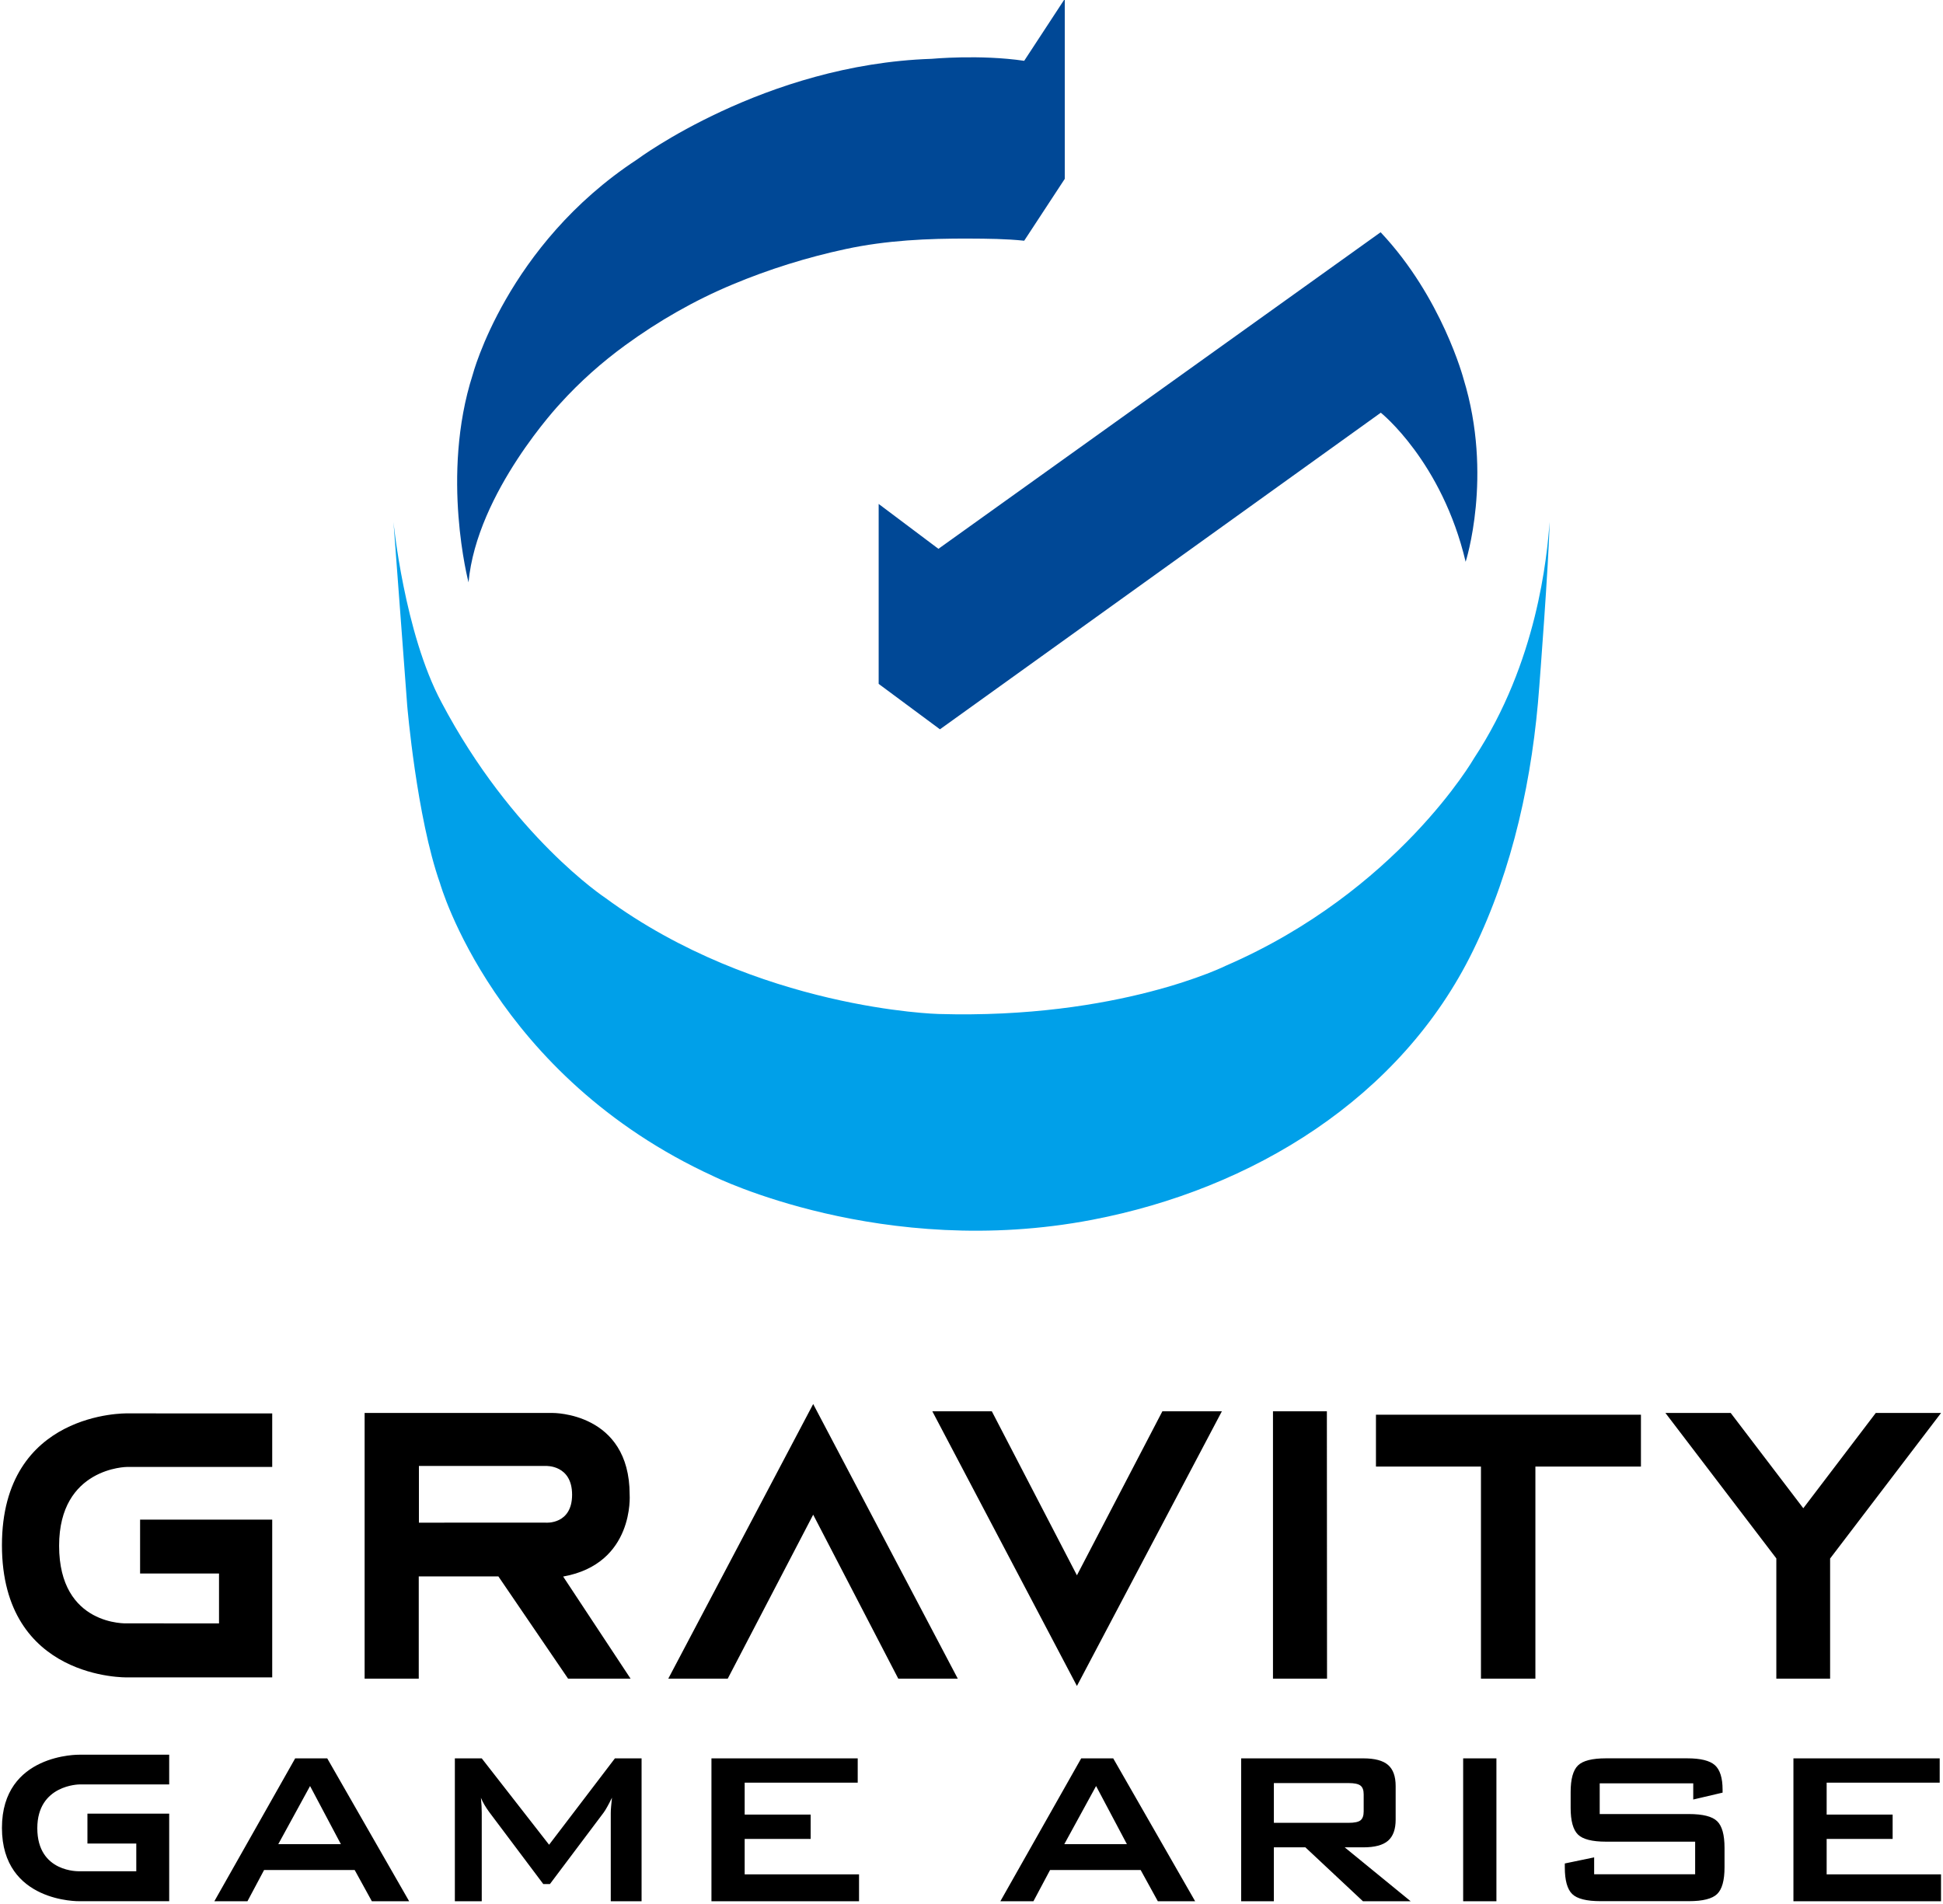
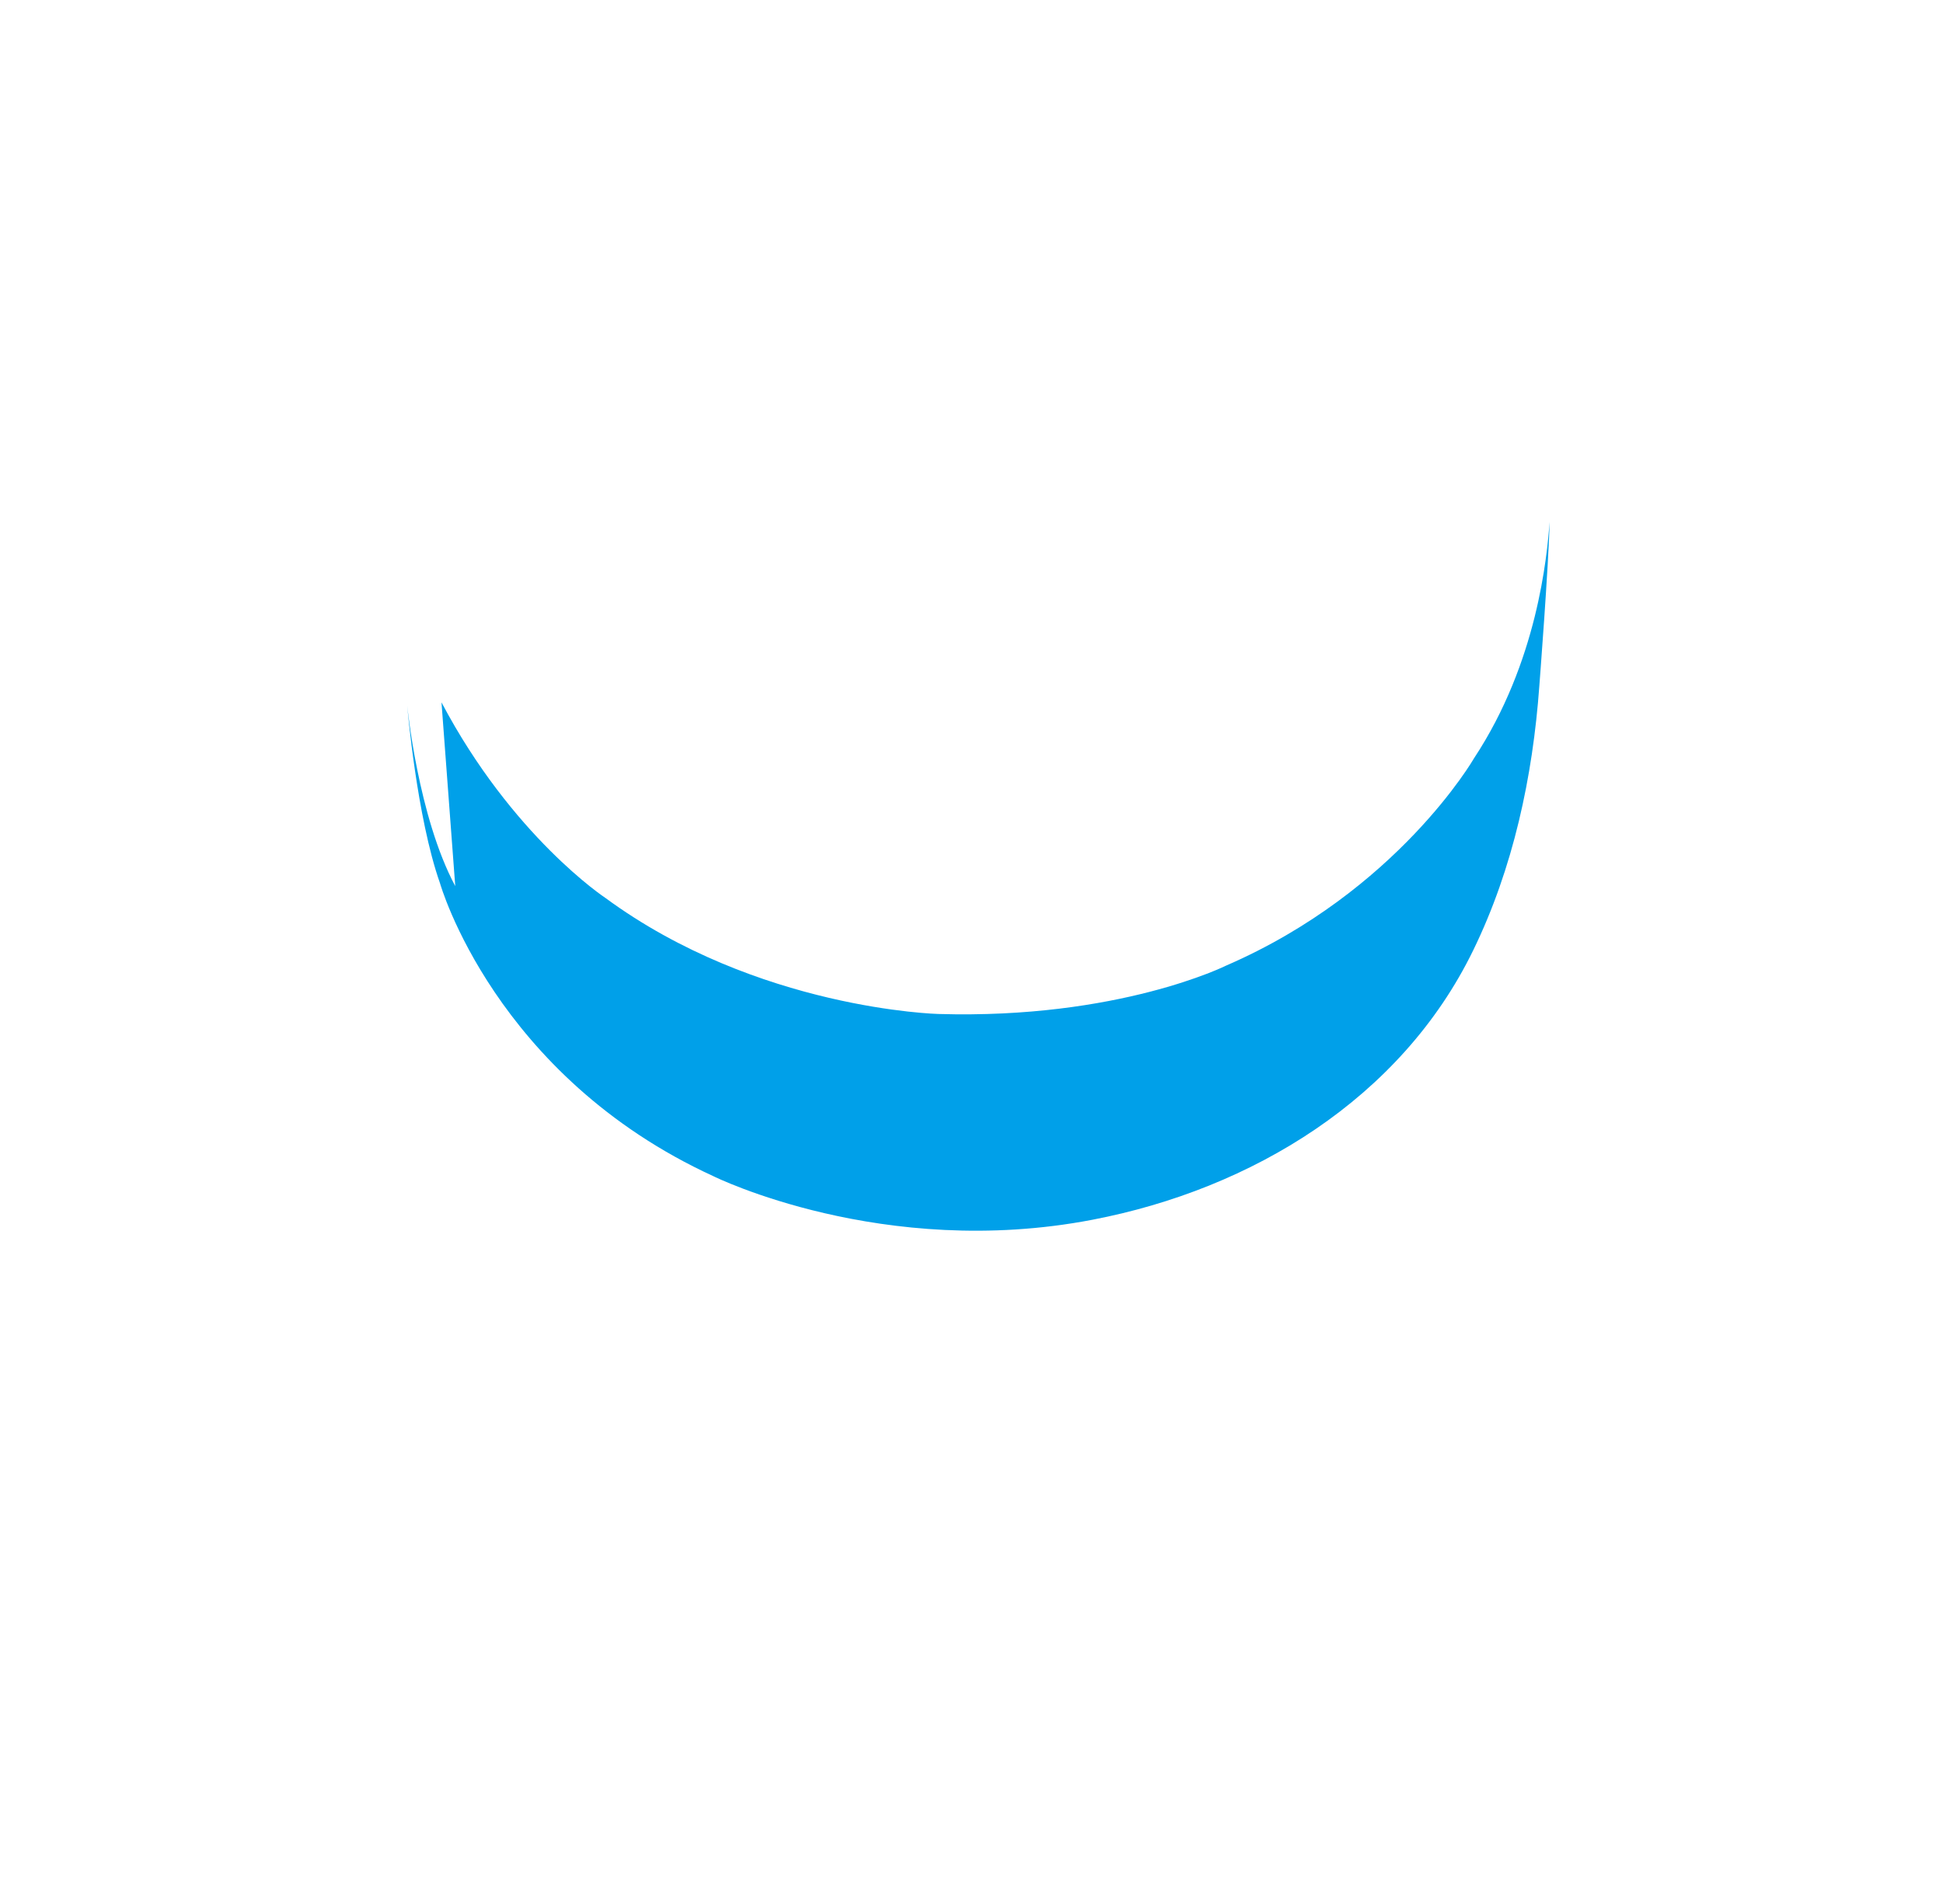
<svg xmlns="http://www.w3.org/2000/svg" xml:space="preserve" id="レイヤー_1" x="0" y="0" version="1.1" viewBox="0 0 500 490">
  <style>.st0{fill:#00a0e9}.st1{fill:#004896}</style>
-   <path d="M113.61 180.75c18.21 34.51 42.13 50.3 42.13 50.3 39.09 28.76 85.74 29.9 85.74 29.9 46.38 1.37 74.04-12.45 74.04-12.45 44.12-19.13 63.8-53.36 63.8-53.36 16.32-24.74 18.79-51.98 19.45-60.83-.22 10.87-2.65 42.25-2.65 42.25-1.68 23.27-6.71 46.9-17.04 68.06-18.53 38.01-56.82 61.4-97.98 69.29-53.97 10.36-97.43-11.17-97.43-11.17-56.44-25.87-70.44-75.43-70.44-75.43-6.03-17.06-8.44-45.72-8.44-45.72l-3.54-47.29c0-.01 2.77 28.55 12.36 46.45z" class="st0" />
-   <path d="M121.63 96.47c-8.31 25.91-1.06 53.4-1.06 53.4 2.11-23.2 23.6-46.03 23.6-46.03 5.04-5.57 10.68-10.59 16.78-15.03 8.53-6.21 17.76-11.51 27.56-15.6 9.33-3.91 19.19-6.99 29.09-9.11 10.49-2.26 21.17-2.75 31.87-2.7 4.7.02 9.41.06 14.09.55L274 46.03V-.29l-10.44 15.94c-11.34-1.68-23.85-.51-23.85-.51-42.97 1.42-75.78 25.91-75.78 25.91-33.6 22.03-42.3 55.42-42.3 55.42zM355.33 106.21s15.73 12.53 21.83 38.37c0 0 7.12-22.04-.53-47.04 0 0-5.54-21.01-21.35-37.77l-113.79 81.47-15.38-11.55V176l15.77 11.69 113.45-81.48z" class="st1" />
-   <path d="M144.92 405.73c18.41-3.3 17.11-21.08 17.11-21.08 0-21.22-19.79-21.02-19.79-21.02H93.83v68.38h13.93v-26.32h20.49l17.94 26.32h16.08l-17.35-26.28zm-4.41-13.87H107.8v-14.59h32.71s6.71-.31 6.71 7.4c-.01 7.72-6.71 7.19-6.71 7.19zM209.26 389.81l-21.99 42.2h-15.3l37.29-70.68 37.21 70.68h-15.31zM277.13 405.41l21.99-42.21h15.31l-37.3 70.69-37.21-70.69h15.31zM327.58 363.2h13.87l.04 68.81h-13.91zM354.08 364.08h68.19v13.35h-27.16v54.58H381.1v-54.58h-27.02zM428.57 363.63h16.8l18.68 24.52 18.65-24.52h16.8l-28.55 37.46v30.92h-13.84v-30.95zM32.71 377.52h37.34v-13.78H32.66S.5 363.08.5 397.67c0 34.76 32.21 34.01 32.21 34.01h37.34v-40.6h-34v13.86h20.31v12.84H32.71s-17.5.8-17.5-19.97c0-20.2 17.5-20.29 17.5-20.29zM20.43 459.23h23.11v-7.65H20.41S.5 451.22.5 470.41c0 19.29 19.93 18.87 19.93 18.87h23.11v-22.53H22.5v7.69h12.57v7.13H20.43s-10.83.44-10.83-11.08c0-11.21 10.83-11.26 10.83-11.26zM55.16 489.29l20.8-36.77h8.25l21.08 36.77h-9.6l-4.42-8.04H67.96l-4.28 8.04h-8.52zm16.45-14.69h16.11l-7.93-14.96-8.18 14.96zM117.05 489.29v-36.77h6.92l17.33 22.23 16.94-22.23h6.86v36.77h-7.93v-22.72c0-.44.03-1 .09-1.67.06-.67.13-1.43.22-2.26-.46.95-.87 1.73-1.22 2.35-.34.62-.66 1.12-.94 1.51l-13.81 18.37h-1.7l-13.85-18.44c-.51-.7-.95-1.35-1.31-1.97-.36-.61-.66-1.21-.89-1.79.07.76.12 1.46.16 2.09.03.63.05 1.23.05 1.81v22.72h-6.92zM183.08 489.29v-36.77h37.64v6.26h-29.09v8.21h16.98v6.26h-16.98v9.12h29.43v6.92h-37.98zM257.43 489.29l20.8-36.77h8.24l21.08 36.77h-9.6l-4.42-8.04h-23.31l-4.28 8.04h-8.51zm16.45-14.69h16.11l-7.93-14.96-8.18 14.96zM319.39 489.29v-36.77h31.45c2.92 0 5.04.56 6.35 1.69 1.31 1.13 1.96 2.94 1.96 5.45v8.63c0 2.48-.65 4.29-1.96 5.43-1.31 1.14-3.43 1.7-6.35 1.7h-4.8l16.98 13.88h-12.28l-14.82-13.88h-8.11v13.88h-8.42zm27.66-30.41h-19.24v10.23h19.24c1.48 0 2.5-.21 3.05-.64.54-.43.82-1.19.82-2.28v-4.42c0-1.07-.27-1.81-.82-2.24-.55-.43-1.57-.65-3.05-.65zM376.52 489.29v-36.77h8.56v36.77h-8.56zM435.73 458.95h-24.07v7.9h22.93c3.6 0 6.03.61 7.29 1.84 1.27 1.23 1.9 3.51 1.9 6.85v5.04c0 3.34-.63 5.62-1.9 6.85-1.26 1.23-3.69 1.84-7.29 1.84h-22.72c-3.6 0-6.03-.61-7.29-1.84-1.26-1.23-1.9-3.51-1.9-6.85v-1.01l7.55-1.57v4.35h25.99v-8.39h-22.93c-3.57 0-5.98-.61-7.23-1.84s-1.88-3.52-1.88-6.85v-4.07c0-3.34.63-5.62 1.88-6.85s3.67-1.84 7.23-1.84h20.87c3.46 0 5.84.59 7.15 1.77 1.31 1.18 1.97 3.28 1.97 6.3v.76l-7.55 1.77v-4.16zM461.51 489.29v-36.77h37.64v6.26h-29.09v8.21h16.98v6.26h-16.98v9.12h29.43v6.92h-37.98z" />
+   <path d="M113.61 180.75c18.21 34.51 42.13 50.3 42.13 50.3 39.09 28.76 85.74 29.9 85.74 29.9 46.38 1.37 74.04-12.45 74.04-12.45 44.12-19.13 63.8-53.36 63.8-53.36 16.32-24.74 18.79-51.98 19.45-60.83-.22 10.87-2.65 42.25-2.65 42.25-1.68 23.27-6.71 46.9-17.04 68.06-18.53 38.01-56.82 61.4-97.98 69.29-53.97 10.36-97.43-11.17-97.43-11.17-56.44-25.87-70.44-75.43-70.44-75.43-6.03-17.06-8.44-45.72-8.44-45.72c0-.01 2.77 28.55 12.36 46.45z" class="st0" />
</svg>